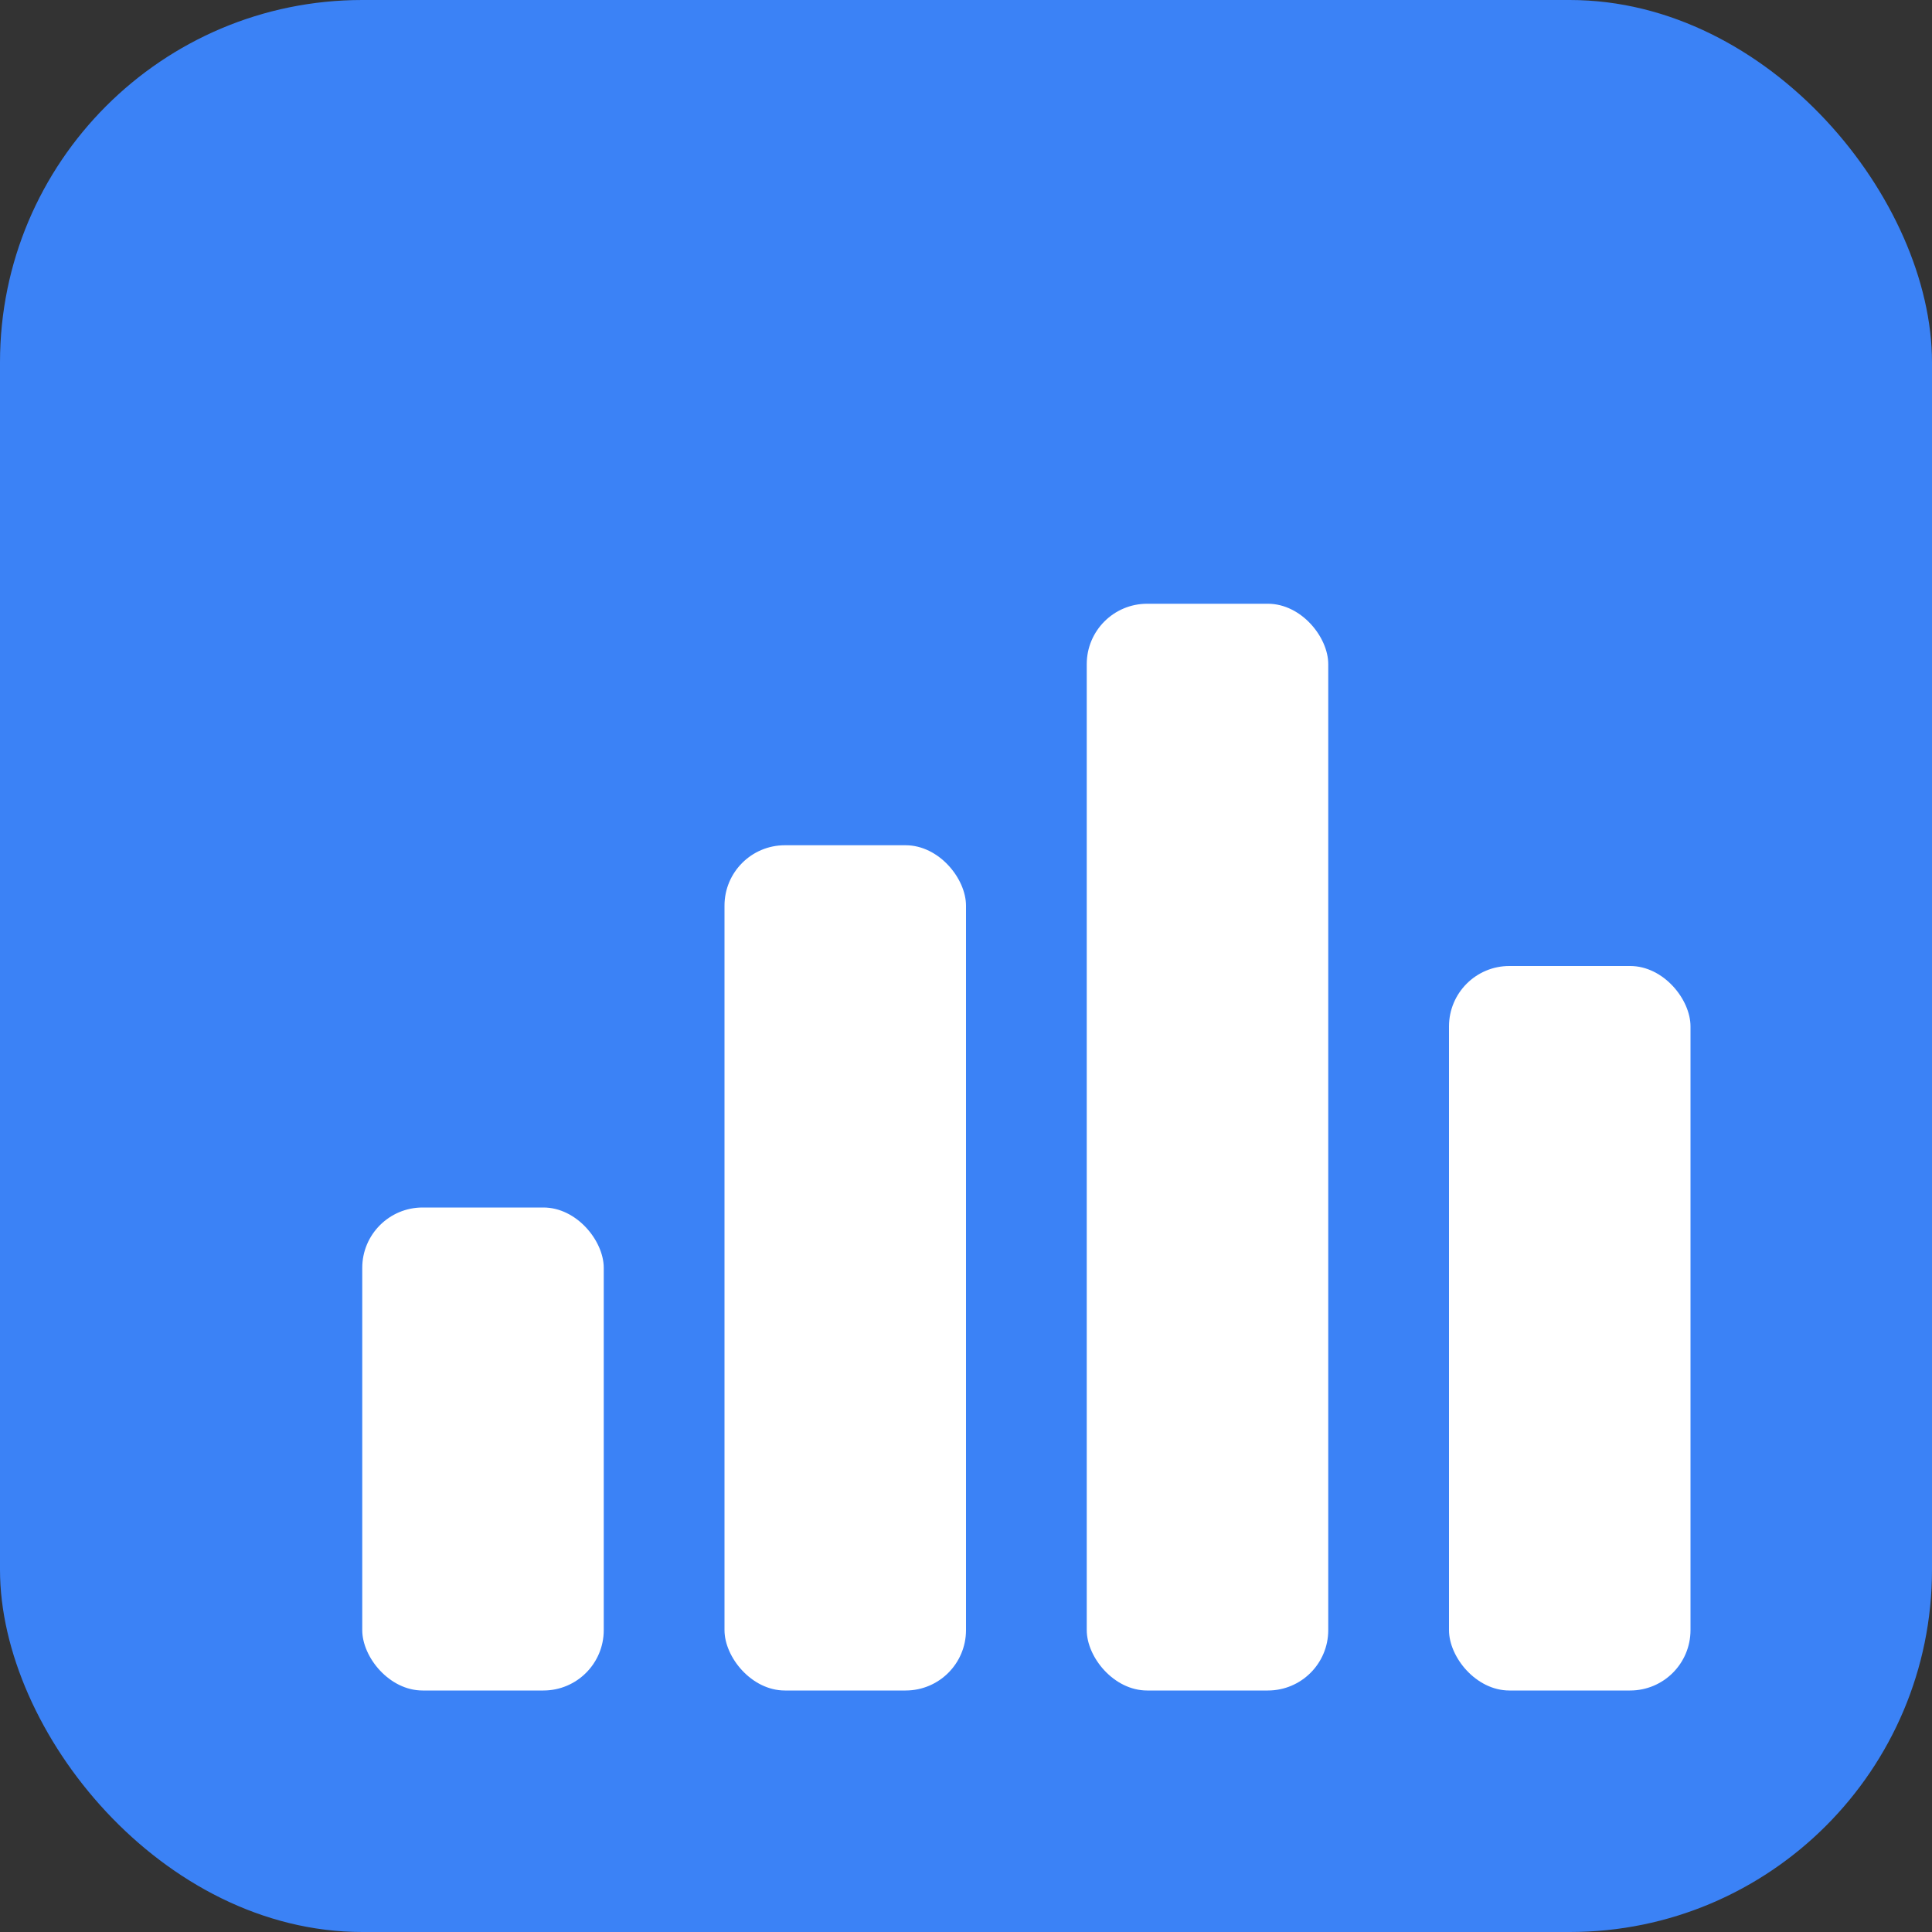
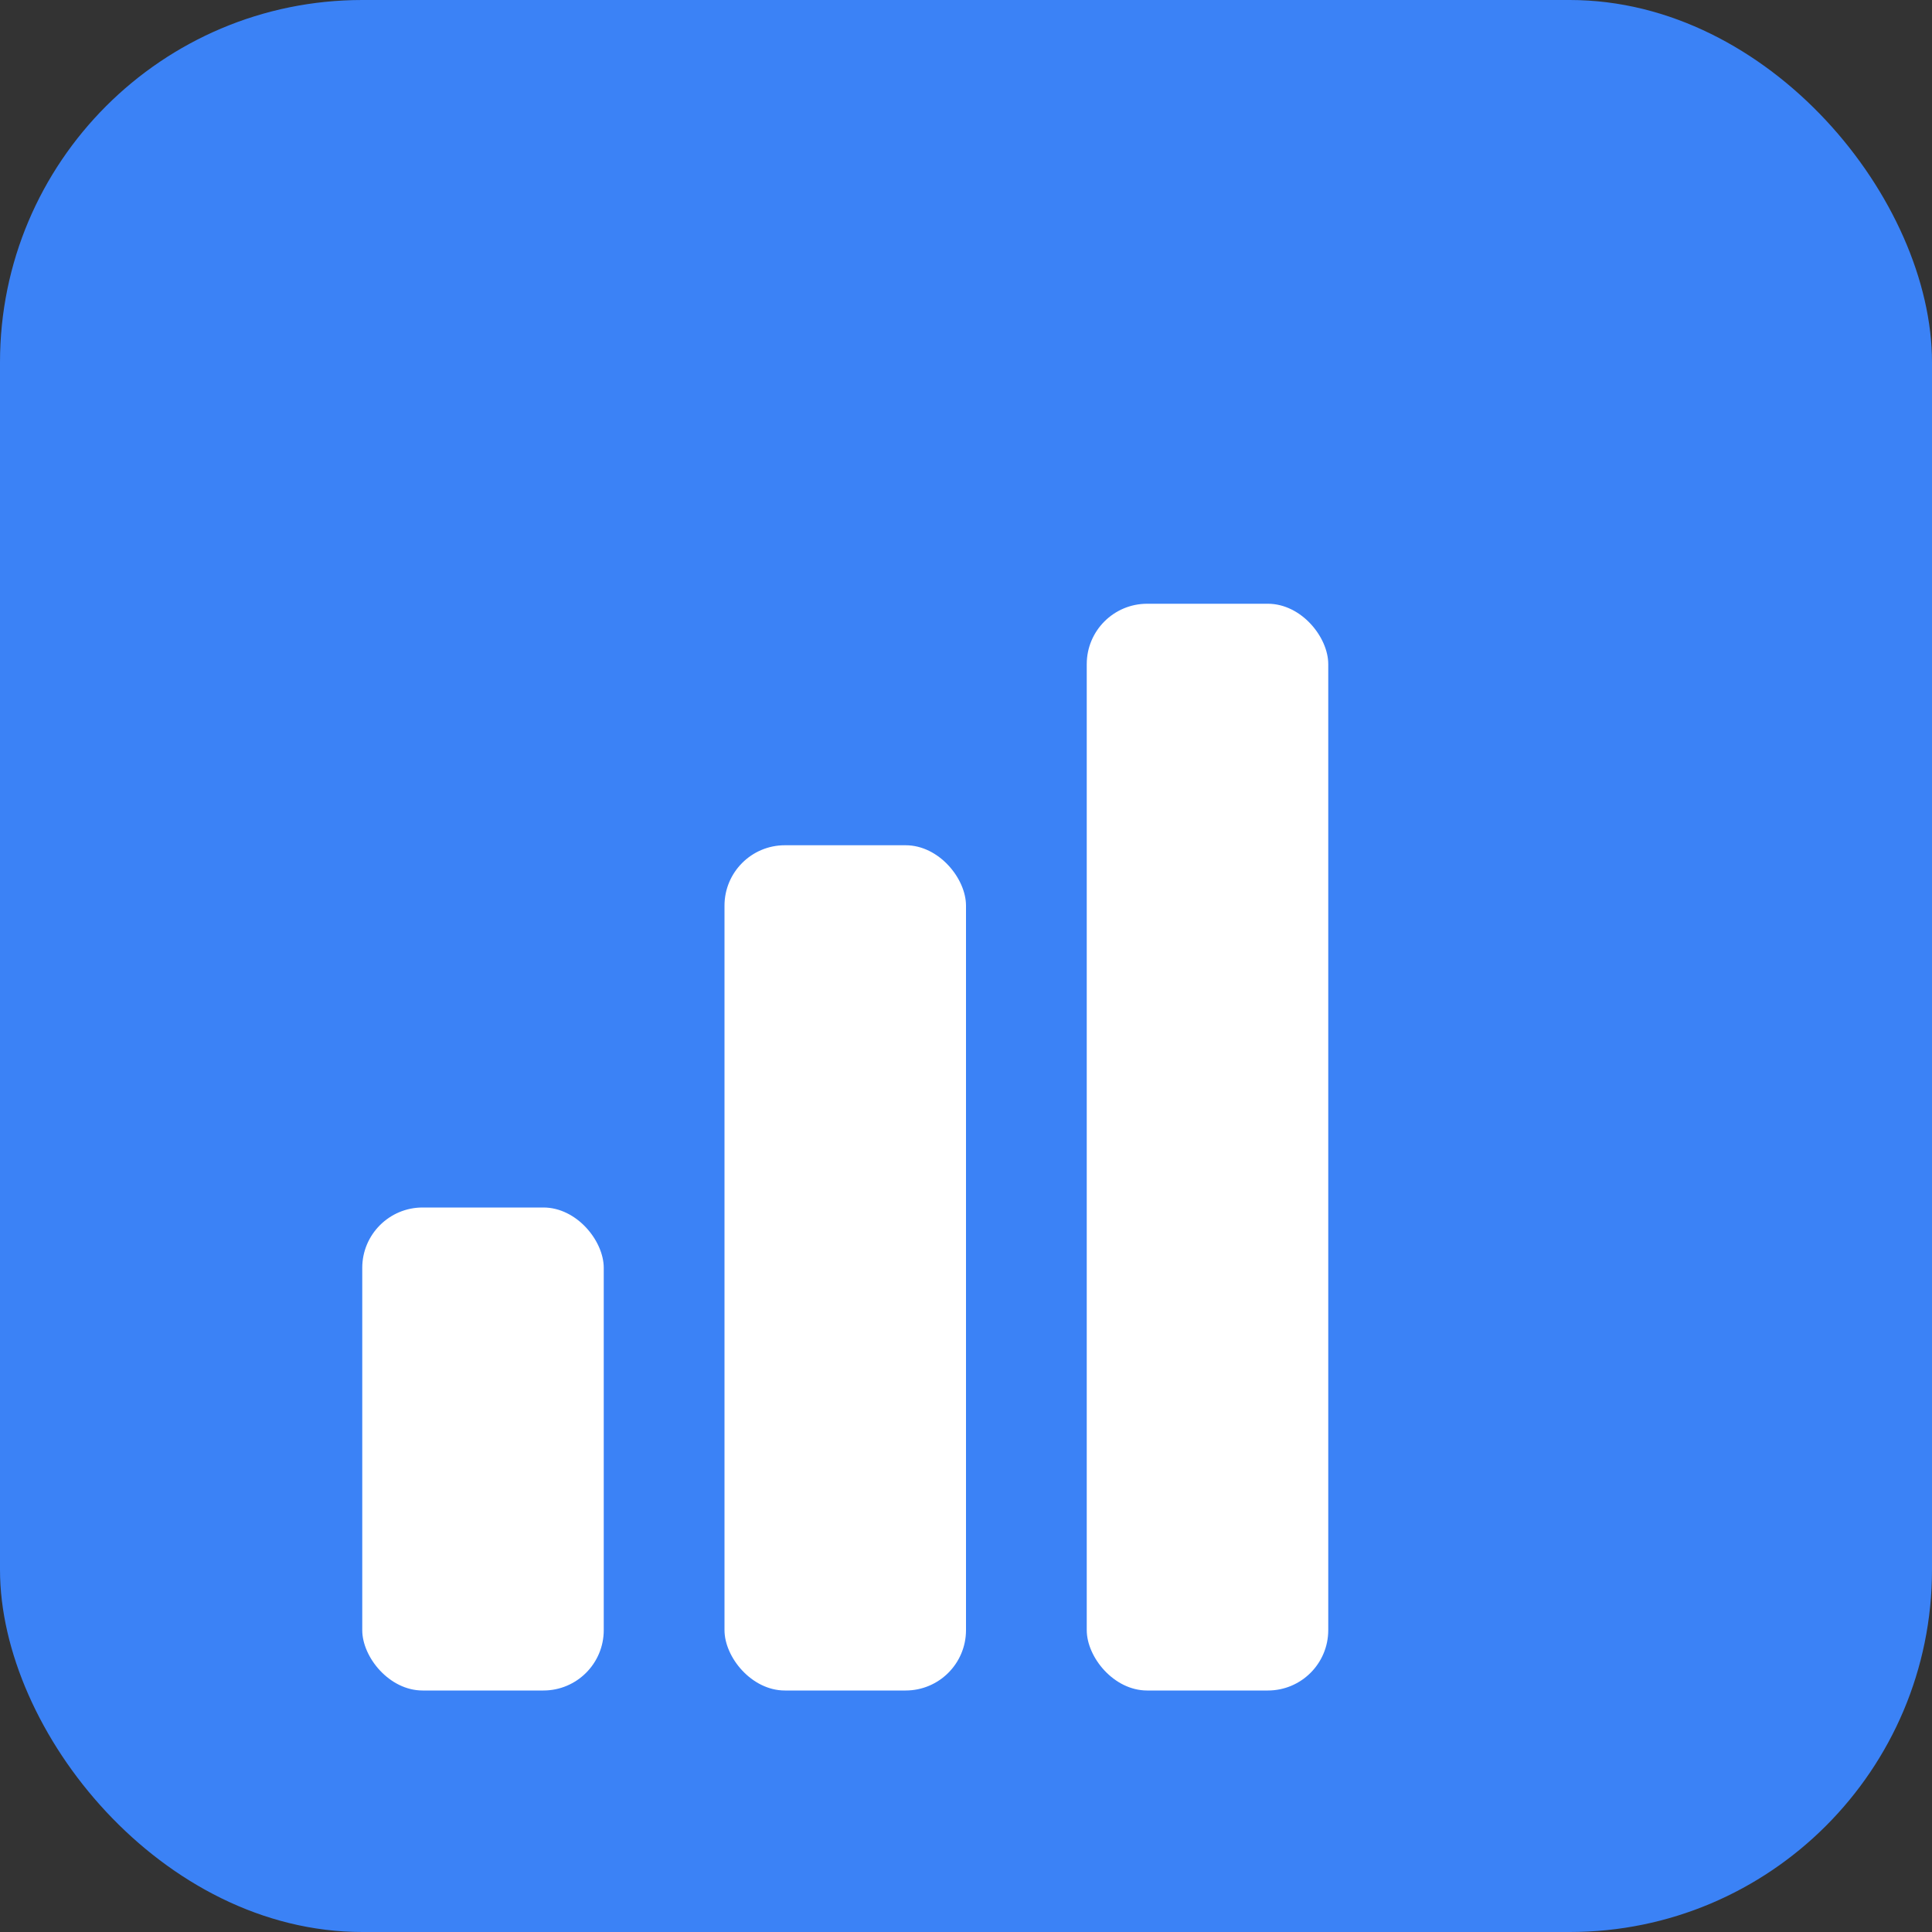
<svg xmlns="http://www.w3.org/2000/svg" viewBox="0 0 32 32" fill="none">
  <rect x="0" y="0" width="32" height="32" fill="#333333" stroke="none" />
  <rect width="32" height="32" rx="6" fill="#3b82f6" />
  <rect x="6" y="20" width="4" height="8" fill="white" rx="1" />
  <rect x="12" y="14" width="4" height="14" fill="white" rx="1" />
  <rect x="18" y="10" width="4" height="18" fill="white" rx="1" />
-   <rect x="24" y="16" width="4" height="12" fill="white" rx="1" />
</svg>